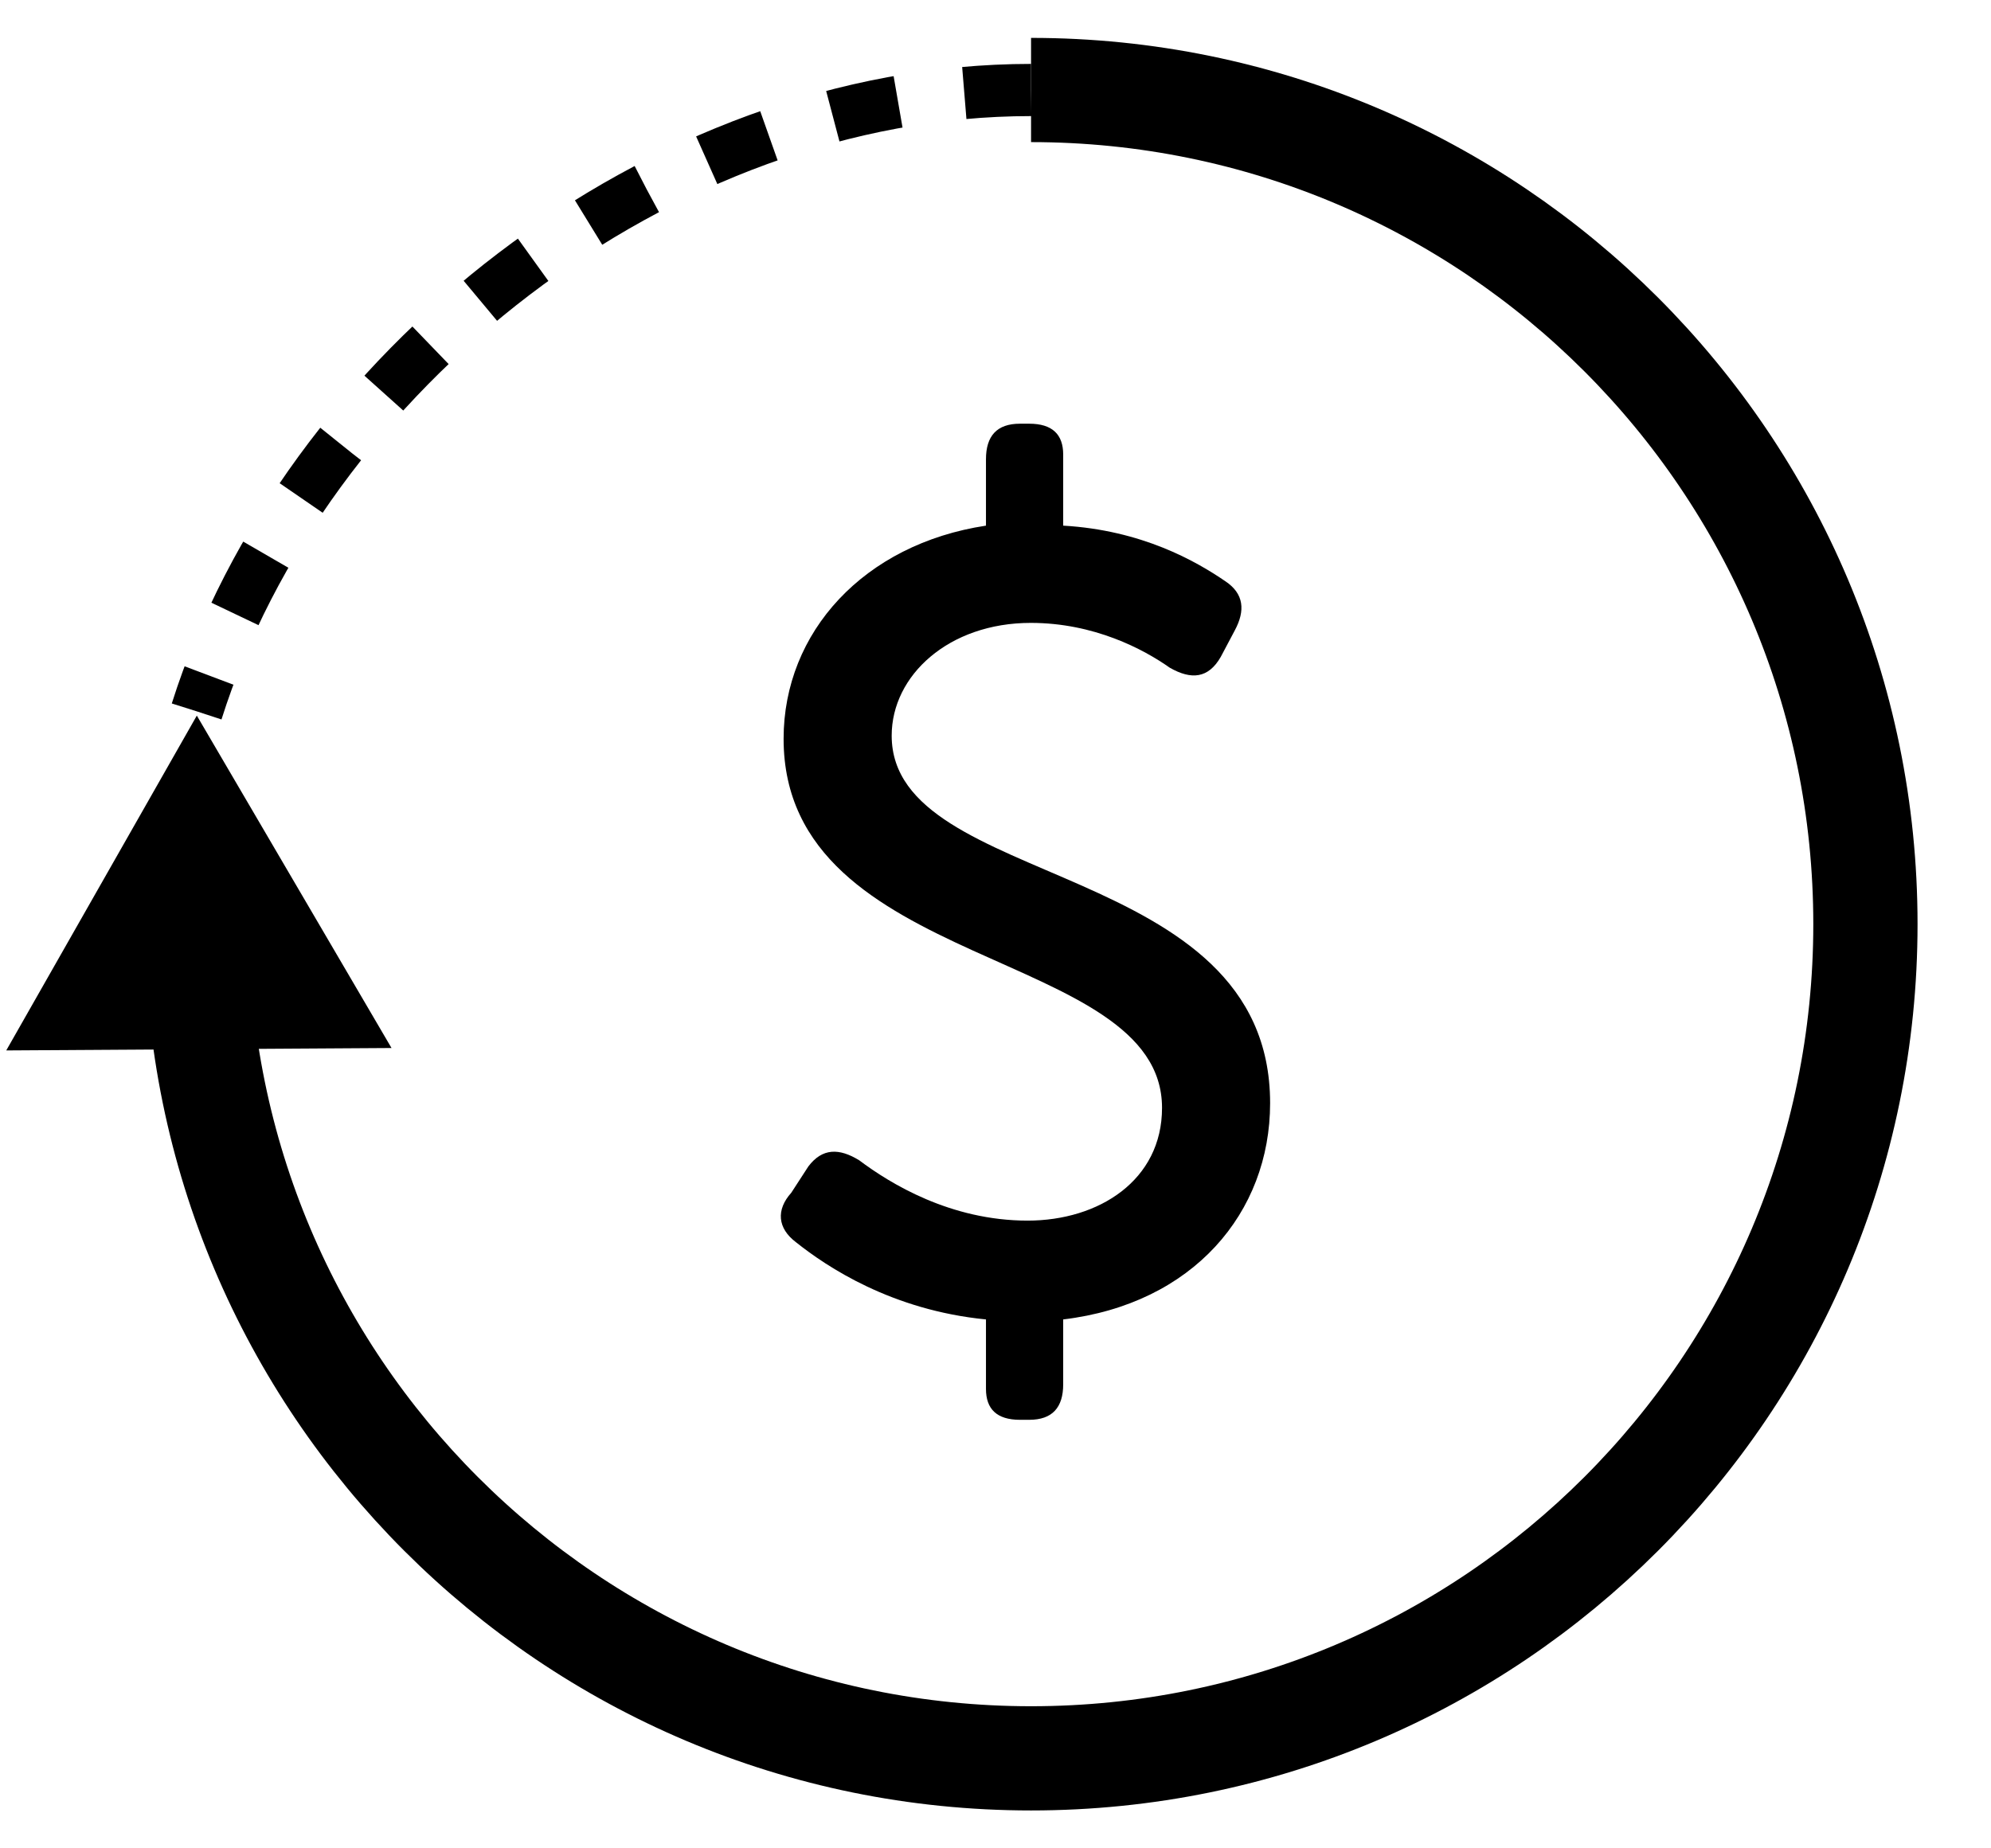
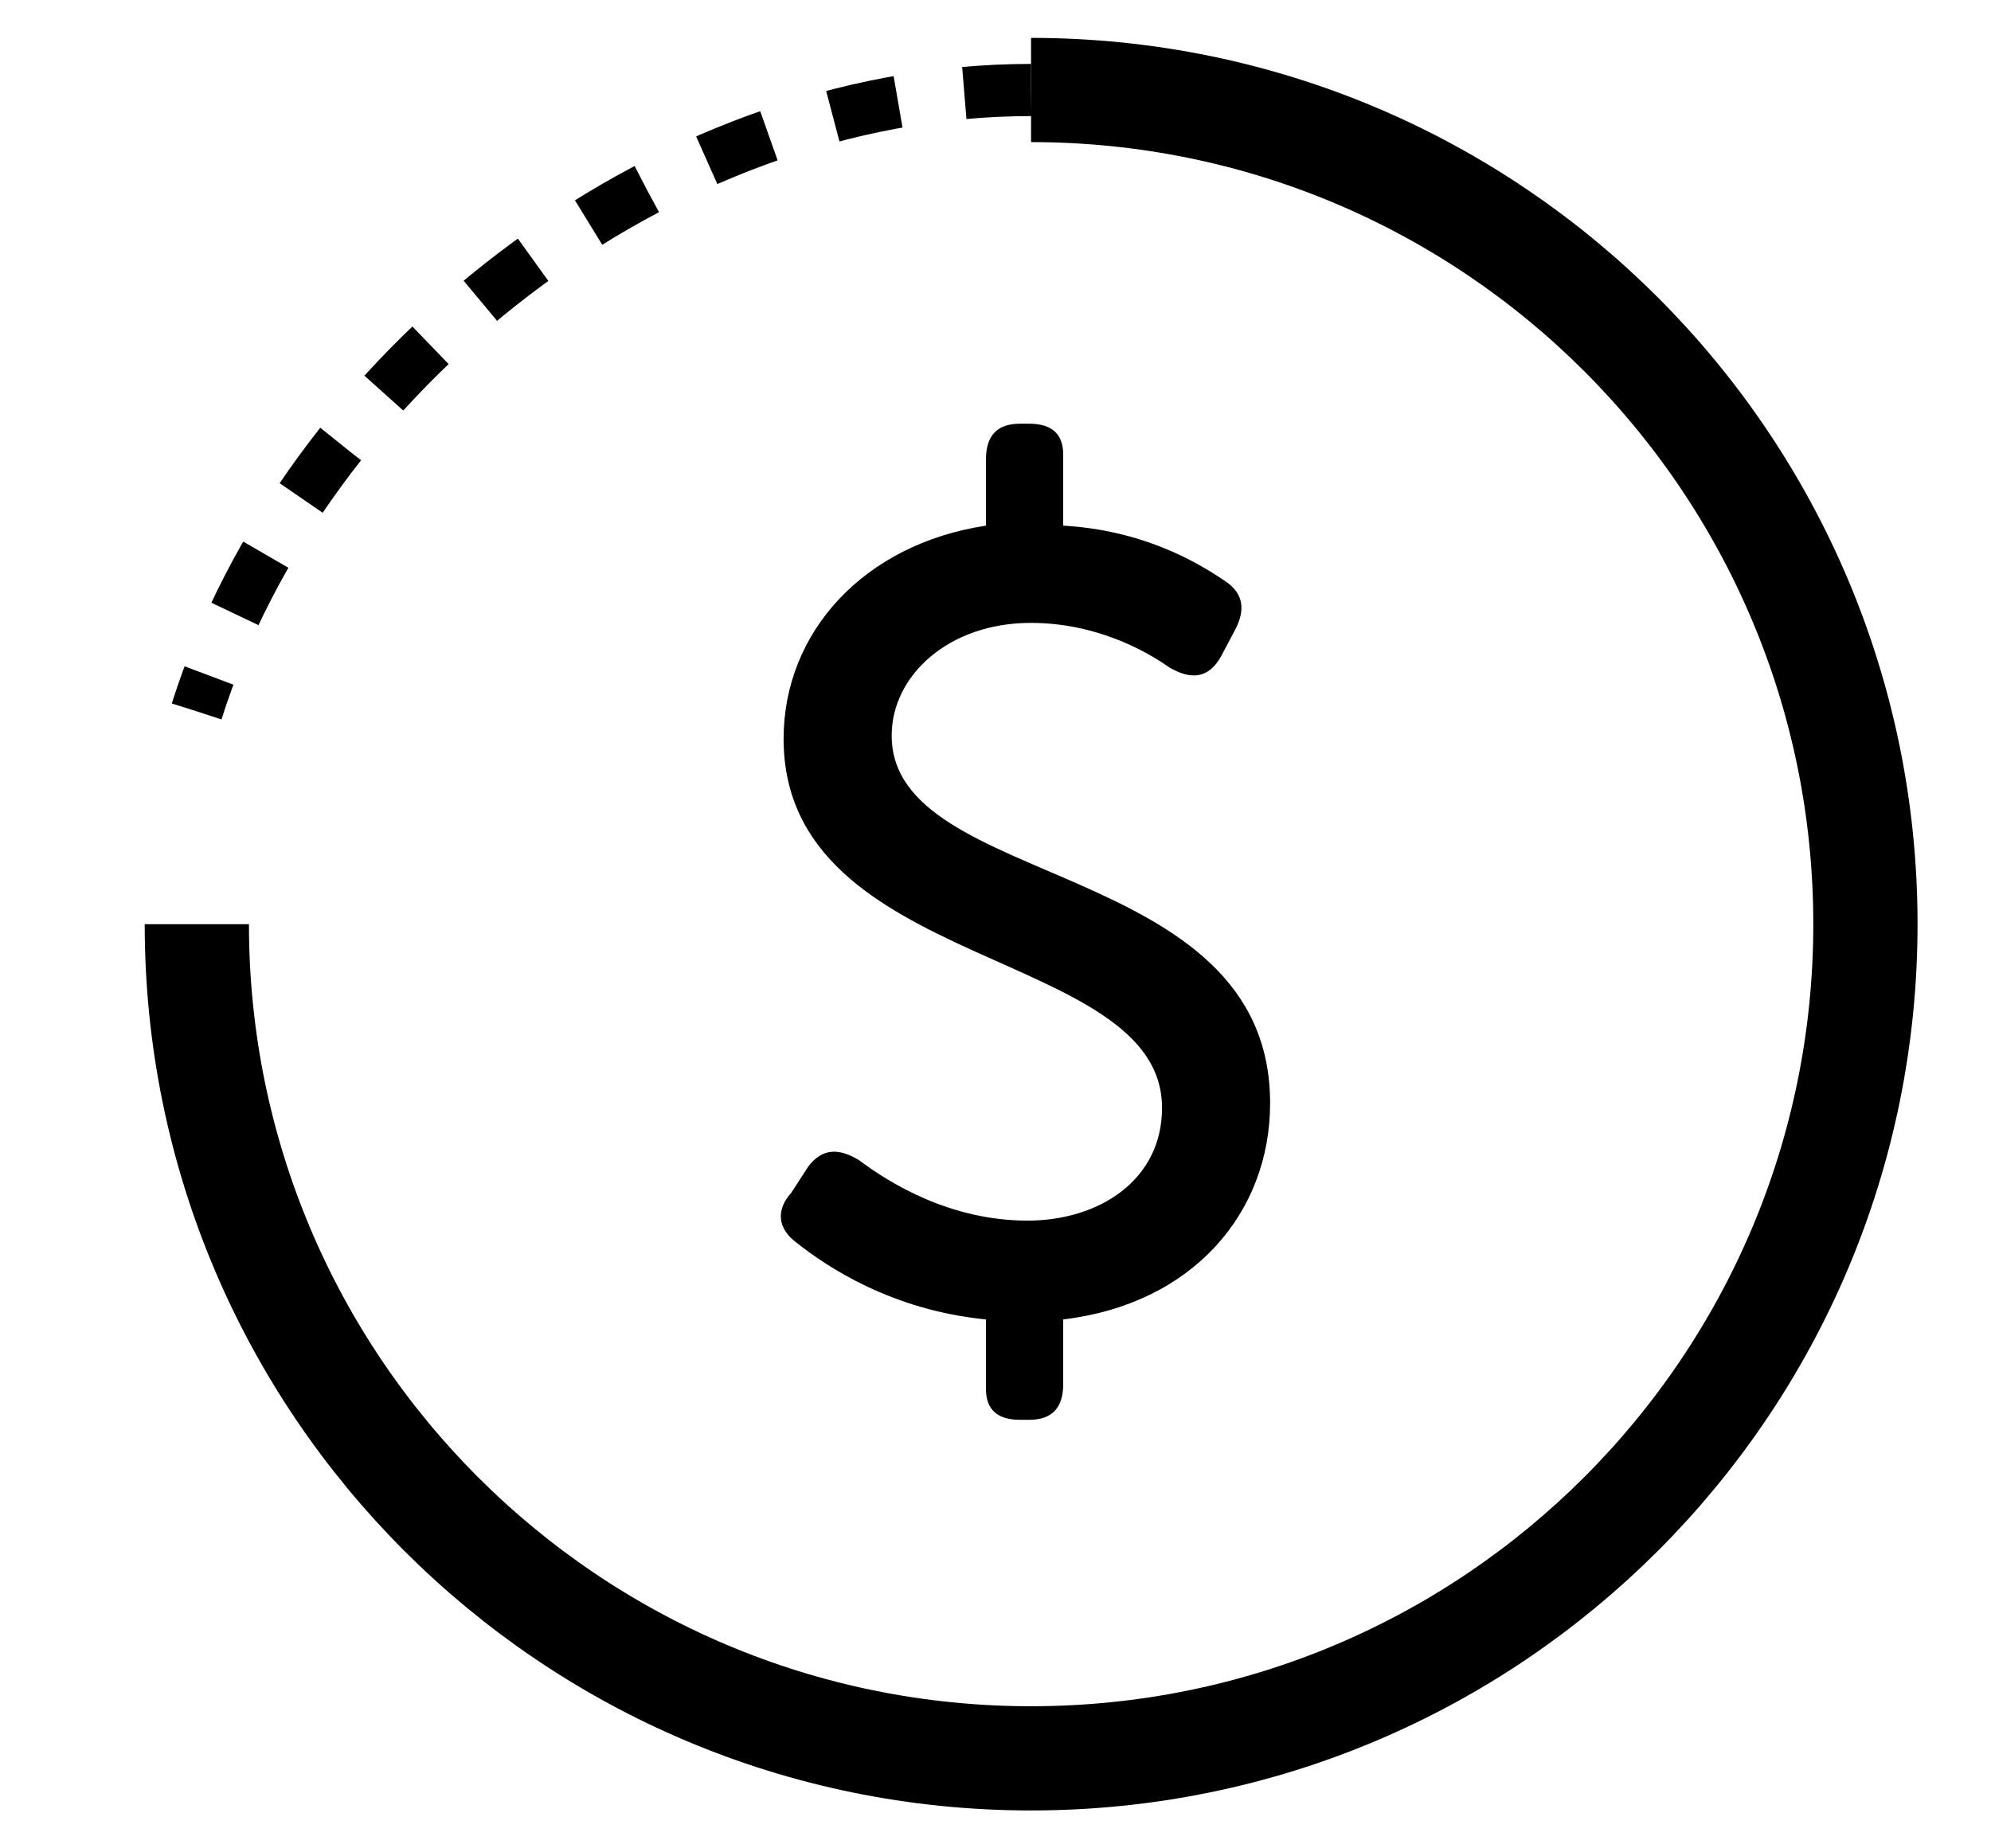
<svg xmlns="http://www.w3.org/2000/svg" width="14" height="13" viewBox="0 0 14 13" fill="none">
-   <path d="M5.597 8.737C5.814 8.91 6.27 9.215 6.933 9.28V9.769C6.933 9.91 7.009 9.986 7.172 9.986H7.237C7.4 9.986 7.476 9.899 7.476 9.736V9.28C8.388 9.171 8.931 8.53 8.931 7.759C8.931 6.032 6.27 6.26 6.27 5.174C6.27 4.75 6.672 4.381 7.248 4.381C7.693 4.381 8.041 4.566 8.225 4.696C8.377 4.783 8.497 4.772 8.584 4.62L8.682 4.435C8.758 4.294 8.747 4.175 8.616 4.088C8.41 3.947 8.03 3.729 7.476 3.697V3.197C7.476 3.056 7.4 2.98 7.237 2.98H7.172C7.009 2.98 6.933 3.067 6.933 3.23V3.697C6.075 3.827 5.51 4.446 5.51 5.196C5.51 6.836 8.171 6.662 8.171 7.792C8.171 8.302 7.726 8.585 7.226 8.585C6.683 8.585 6.259 8.324 6.042 8.161C5.901 8.074 5.782 8.074 5.684 8.204L5.564 8.389C5.456 8.509 5.467 8.639 5.597 8.737Z" fill="black" />
+   <path d="M5.597 8.737C5.814 8.91 6.27 9.215 6.933 9.28V9.769C6.933 9.91 7.009 9.986 7.172 9.986H7.237C7.4 9.986 7.476 9.899 7.476 9.736V9.28C8.388 9.171 8.931 8.53 8.931 7.759C8.931 6.032 6.27 6.26 6.27 5.174C6.27 4.75 6.672 4.381 7.248 4.381C7.693 4.381 8.041 4.566 8.225 4.696C8.377 4.783 8.497 4.772 8.584 4.62L8.682 4.435C8.758 4.294 8.747 4.175 8.616 4.088C8.41 3.947 8.03 3.729 7.476 3.697V3.197C7.476 3.056 7.4 2.98 7.237 2.98H7.172C7.009 2.98 6.933 3.067 6.933 3.23V3.697C6.075 3.827 5.51 4.446 5.51 5.196C5.51 6.836 8.171 6.662 8.171 7.792C8.171 8.302 7.726 8.585 7.226 8.585C6.683 8.585 6.259 8.324 6.042 8.161C5.901 8.074 5.782 8.074 5.684 8.204L5.564 8.389C5.456 8.509 5.467 8.639 5.597 8.737" fill="black" />
  <path d="M1.384 6.5C1.384 9.74 4.01 12.367 7.25 12.367C10.491 12.367 13.117 9.74 13.117 6.5C13.117 3.26 10.491 0.633 7.25 0.633" stroke="black" stroke-width="0.733" />
-   <path d="M1.395 6.867L1.161 6.881L1.395 6.867ZM1.384 5.033L0.044 7.388L2.753 7.371L1.384 5.033ZM7.251 12.132C4.258 12.132 1.811 9.798 1.629 6.852L1.161 6.881C1.358 10.073 4.009 12.601 7.251 12.601V12.132Z" fill="black" />
  <path d="M7.25 0.633C4.626 0.633 2.134 2.627 1.383 5.003" stroke="black" stroke-width="0.367" stroke-dasharray="0.47 0.47" />
</svg>